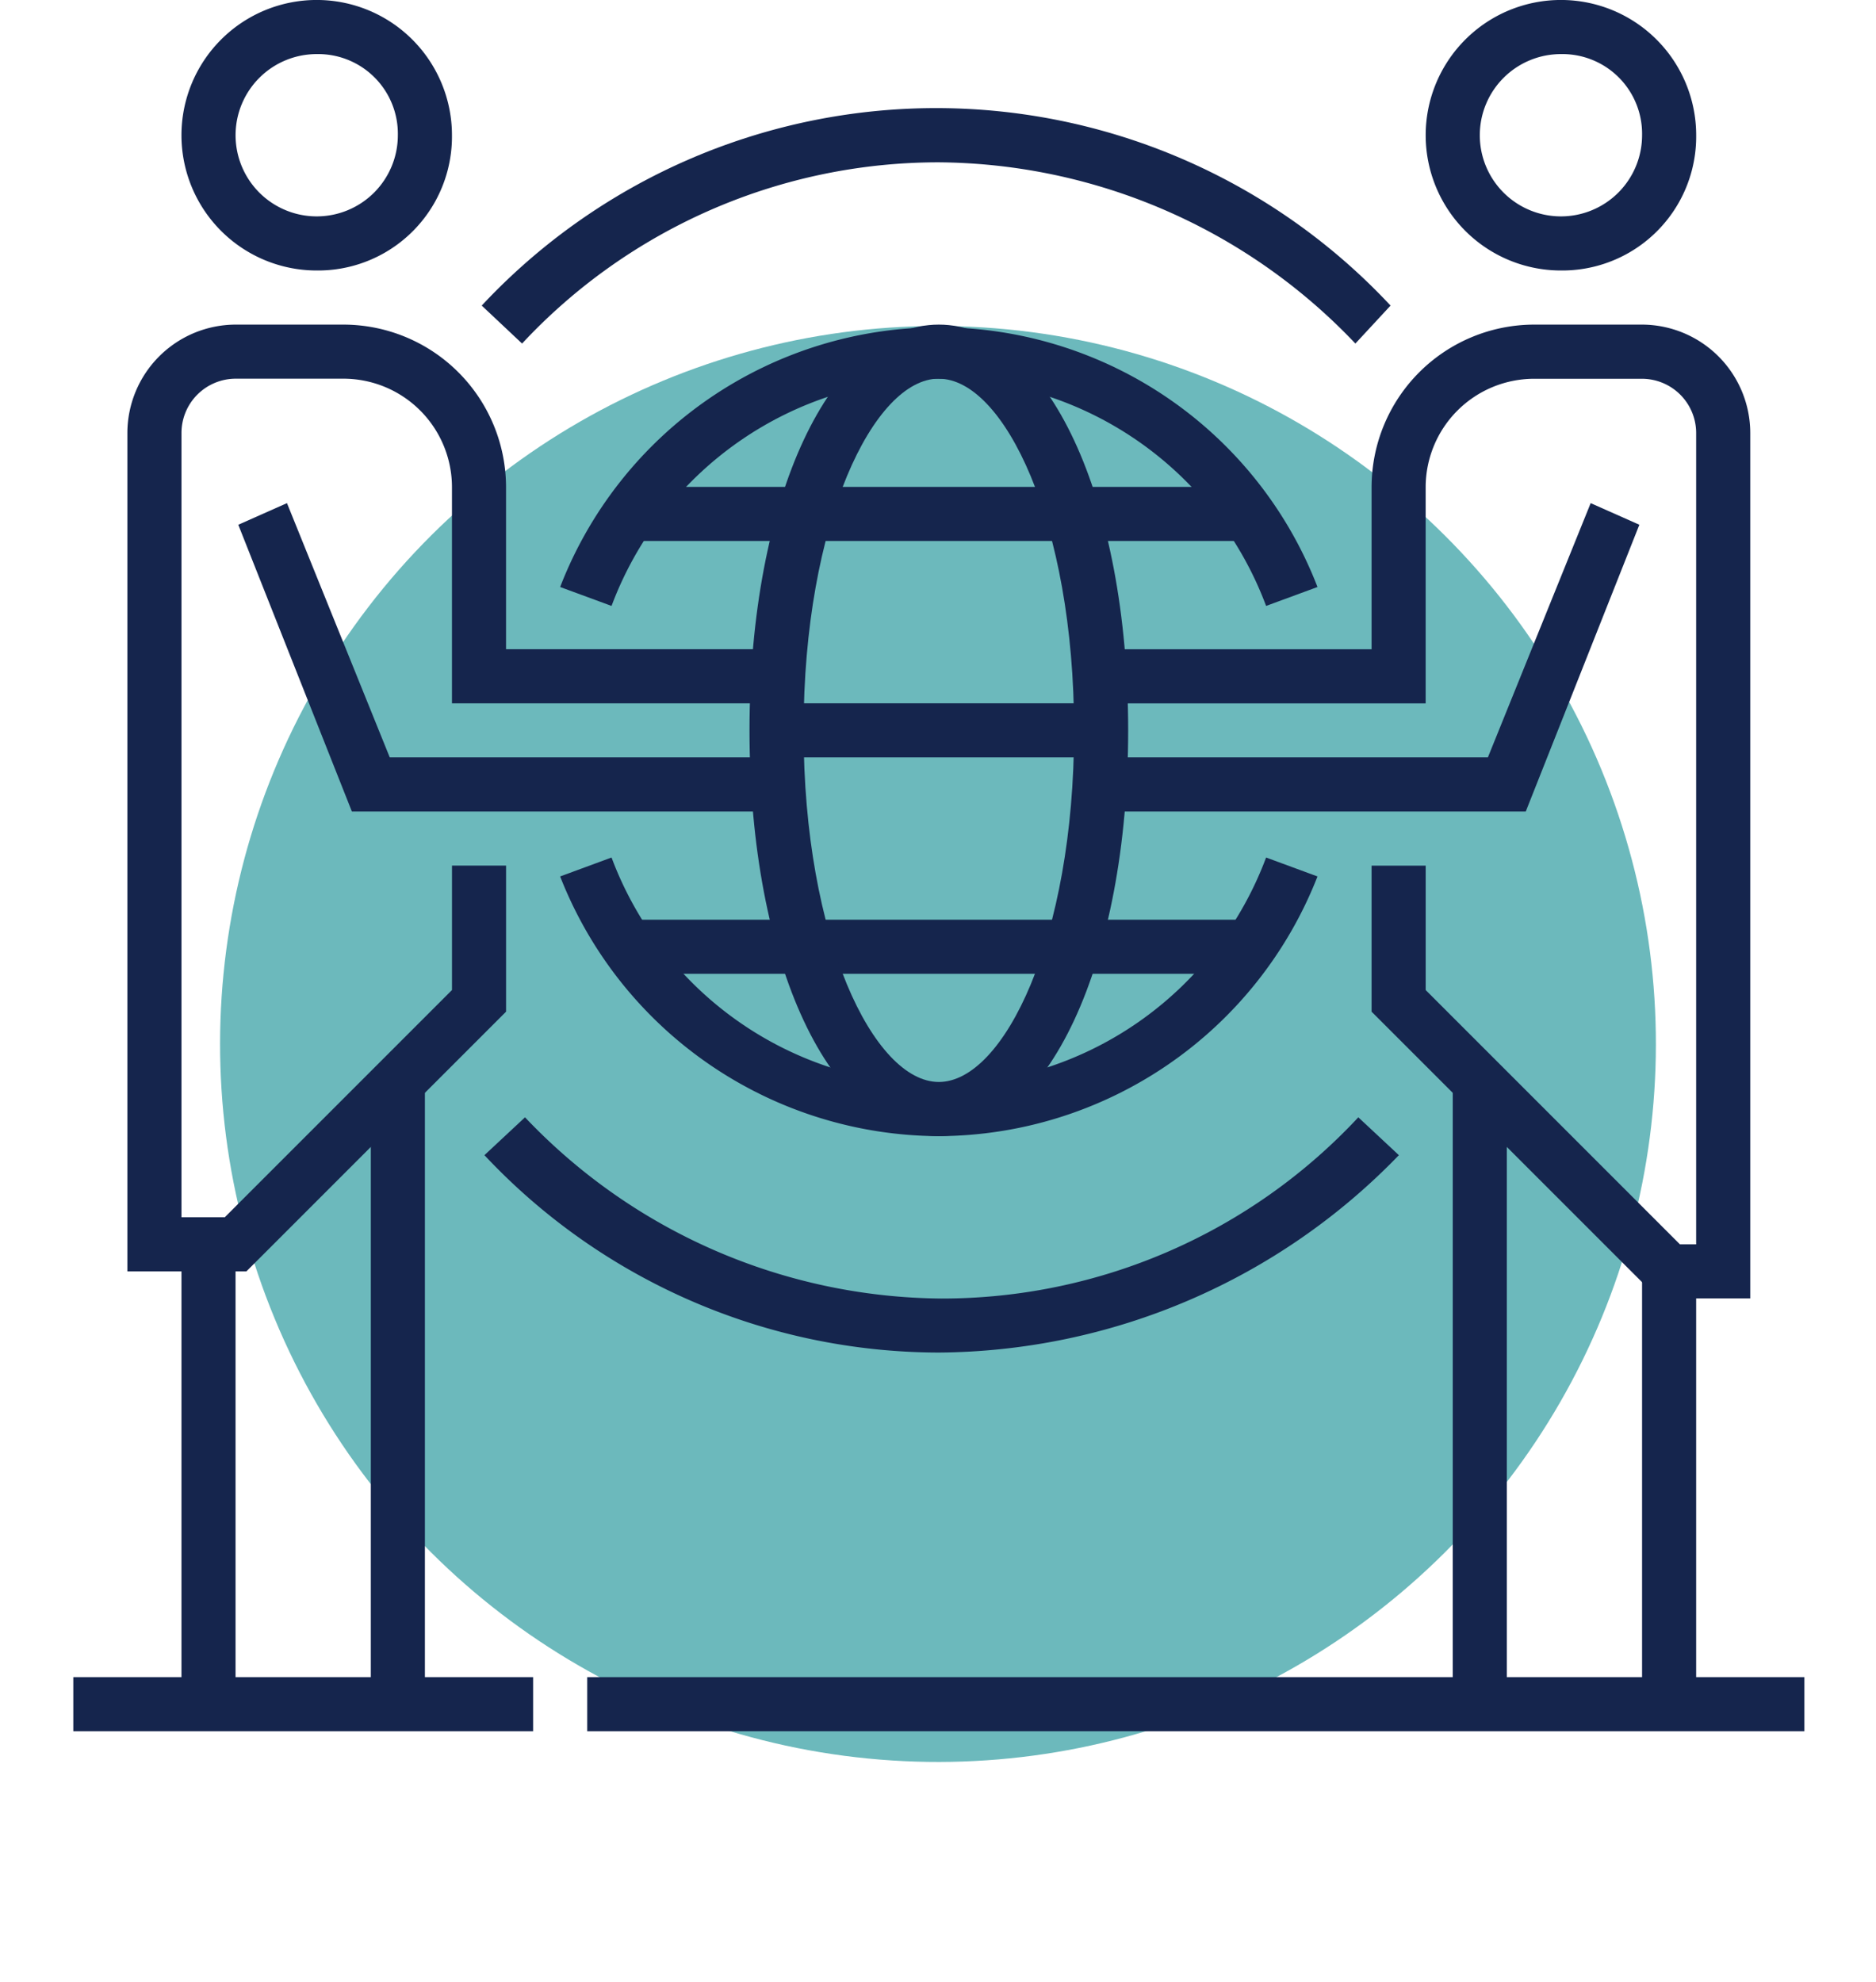
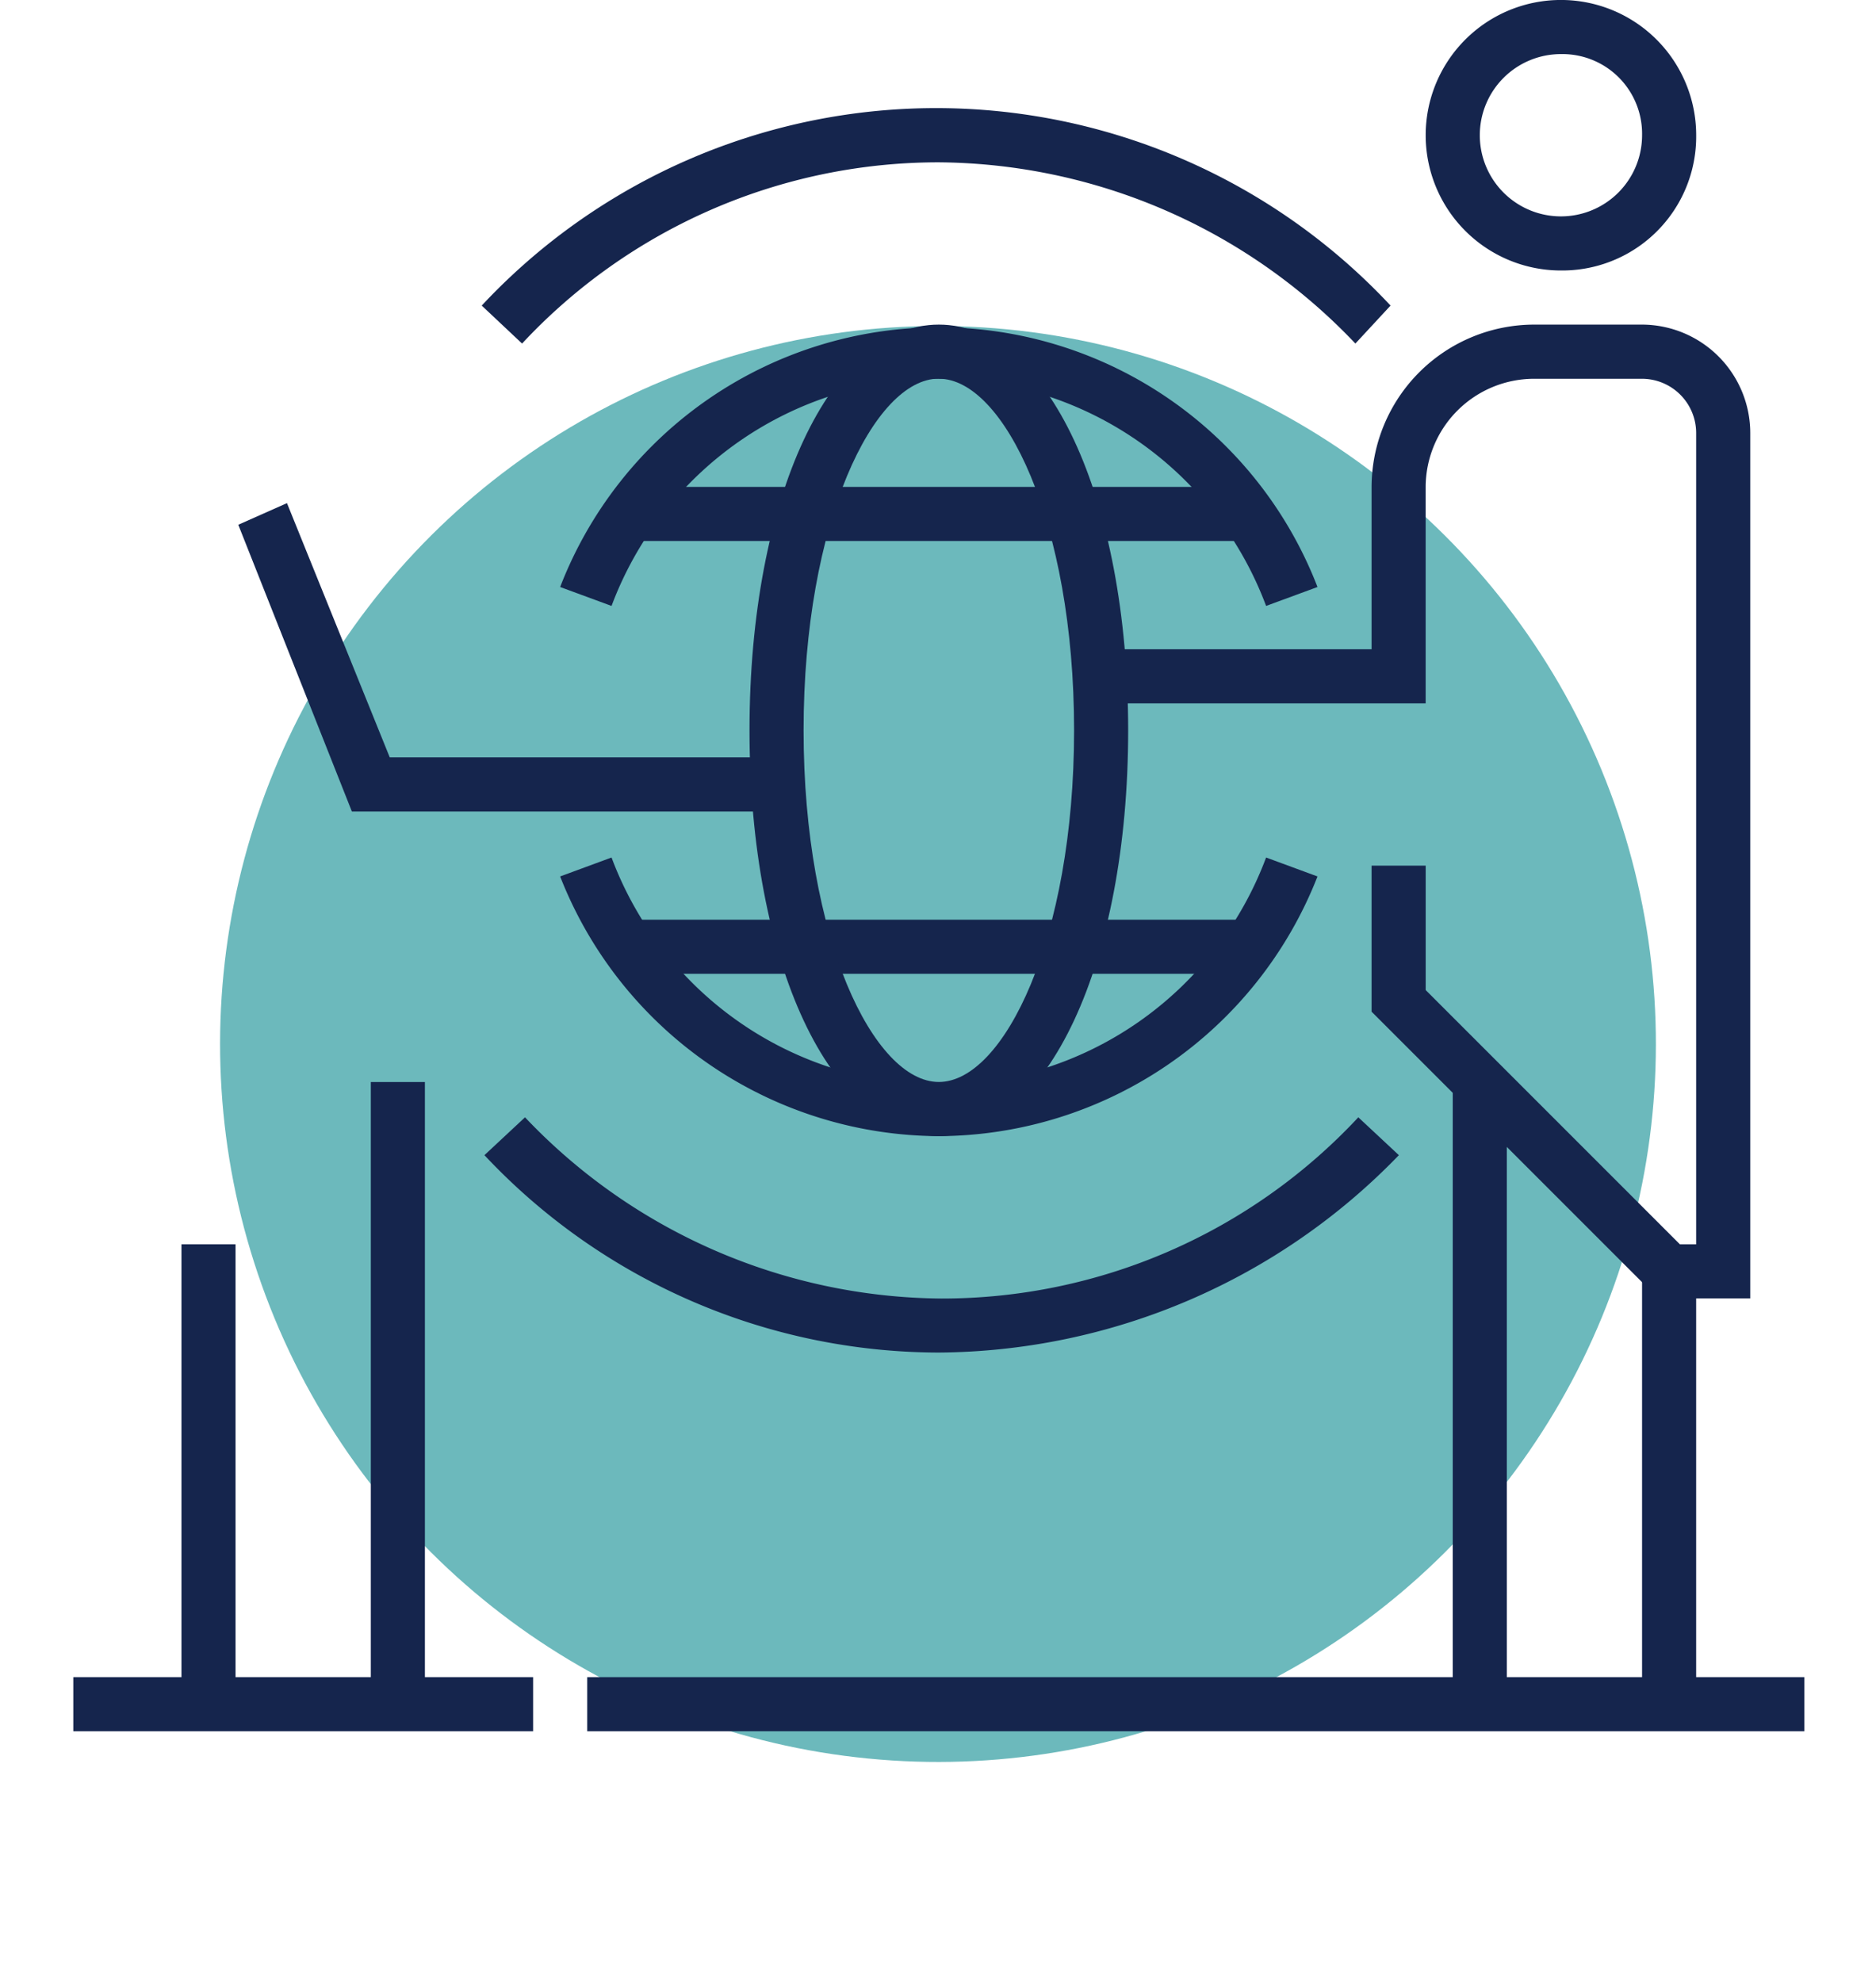
<svg xmlns="http://www.w3.org/2000/svg" width="68.439" height="72.301" viewBox="0 0 68.439 72.301">
  <g id="governance-practices" transform="translate(-670.052 -2604.133)">
    <g id="Group_9304" data-name="Group 9304" transform="translate(670.052 2607.995)">
      <ellipse id="Ellipse_1343" data-name="Ellipse 1343" cx="26.19" cy="26.19" rx="26.19" ry="26.19" transform="translate(0 20.046) rotate(-22.5)" fill="#6cb9bc" />
    </g>
    <g id="Group_58303" data-name="Group 58303" transform="translate(672.726 2604.133)">
      <g id="Group_58286" data-name="Group 58286" transform="translate(1.973 0)">
        <g id="Group_58281" data-name="Group 58281" transform="translate(8.881 39.47)">
          <rect id="Rectangle_5153" data-name="Rectangle 5153" width="1.973" height="22.695" fill="#15254d" />
        </g>
        <g id="Group_58282" data-name="Group 58282" transform="translate(1.973 45.39)">
          <rect id="Rectangle_5154" data-name="Rectangle 5154" width="1.973" height="16.775" fill="#15254d" />
        </g>
        <g id="Group_58283" data-name="Group 58283" transform="translate(1.973)">
-           <path id="Path_51755" data-name="Path 51755" d="M487.934,263.867a4.934,4.934,0,1,1,4.934-4.934A4.886,4.886,0,0,1,487.934,263.867Zm0-7.894a2.96,2.96,0,1,0,2.96,2.96A2.907,2.907,0,0,0,487.934,255.973Z" transform="translate(-483 -254)" fill="#15254d" />
-         </g>
+           </g>
        <g id="Group_58284" data-name="Group 58284" transform="translate(0 11.841)">
-           <path id="Path_51756" data-name="Path 51756" d="M485.342,300.536H481V269.947A3.959,3.959,0,0,1,484.947,266h3.947a5.938,5.938,0,0,1,5.92,5.92v5.921h9.867v1.974H492.841V271.92a3.959,3.959,0,0,0-3.947-3.947h-3.947a1.979,1.979,0,0,0-1.973,1.973v28.616h1.579l8.289-8.289v-4.539h1.973v5.328Z" transform="translate(-481 -266)" fill="#15254d" />
-         </g>
+           </g>
        <g id="Group_58285" data-name="Group 58285" transform="translate(4.046 18.353)">
          <path id="Path_51757" data-name="Path 51757" d="M504.736,283.849H489.244l-4.144-10.46,1.776-.789,3.75,9.275h14.111Z" transform="translate(-485.1 -272.6)" fill="#15254d" />
        </g>
      </g>
      <g id="Group_58292" data-name="Group 58292" transform="translate(37.496 0)">
        <g id="Group_58287" data-name="Group 58287" transform="translate(12.828 39.47)">
          <rect id="Rectangle_5155" data-name="Rectangle 5155" width="1.973" height="22.695" fill="#15254d" />
        </g>
        <g id="Group_58288" data-name="Group 58288" transform="translate(19.735 46.377)">
          <rect id="Rectangle_5156" data-name="Rectangle 5156" width="1.973" height="15.788" fill="#15254d" />
        </g>
        <g id="Group_58289" data-name="Group 58289" transform="translate(11.841)">
          <path id="Path_51758" data-name="Path 51758" d="M533.934,263.867a4.934,4.934,0,1,1,4.934-4.934A4.886,4.886,0,0,1,533.934,263.867Zm0-7.894a2.96,2.96,0,1,0,2.96,2.96A2.907,2.907,0,0,0,533.934,255.973Z" transform="translate(-529 -254)" fill="#15254d" />
        </g>
        <g id="Group_58290" data-name="Group 58290" transform="translate(0 11.841)">
          <path id="Path_51759" data-name="Path 51759" d="M540.682,301.523h-3.355l-10.46-10.46v-5.328h1.974v4.539l9.275,9.275h.592v-29.6a1.979,1.979,0,0,0-1.974-1.973h-3.947a3.959,3.959,0,0,0-3.947,3.947v7.894H517v-1.974h9.867V271.92a5.938,5.938,0,0,1,5.921-5.92h3.947a3.959,3.959,0,0,1,3.947,3.947Z" transform="translate(-517 -266)" fill="#15254d" />
        </g>
        <g id="Group_58291" data-name="Group 58291" transform="translate(0 18.353)">
-           <path id="Path_51760" data-name="Path 51760" d="M532.492,283.849H517v-1.974h14.11l3.75-9.275,1.776.789Z" transform="translate(-517 -272.6)" fill="#15254d" />
-         </g>
+           </g>
      </g>
      <g id="Group_58293" data-name="Group 58293" transform="translate(18.748 61.178)">
        <rect id="Rectangle_5157" data-name="Rectangle 5157" width="44.404" height="1.973" fill="#15254d" />
      </g>
      <g id="Group_58294" data-name="Group 58294" transform="translate(0 61.178)">
        <rect id="Rectangle_5158" data-name="Rectangle 5158" width="16.775" height="1.973" fill="#15254d" />
      </g>
      <g id="Group_58295" data-name="Group 58295" transform="translate(17.761 11.94)">
        <path id="Path_51761" data-name="Path 51761" d="M522.754,276.263a12.744,12.744,0,0,0-23.879,0L497,275.573a14.809,14.809,0,0,1,27.629,0Z" transform="translate(-497 -266.1)" fill="#15254d" />
      </g>
      <g id="Group_58296" data-name="Group 58296" transform="translate(17.761 31.28)">
        <path id="Path_51762" data-name="Path 51762" d="M510.814,295.864A14.9,14.9,0,0,1,497,286.391l1.875-.691a12.744,12.744,0,0,0,23.879,0l1.875.691A14.9,14.9,0,0,1,510.814,295.864Z" transform="translate(-497 -285.7)" fill="#15254d" />
      </g>
      <g id="Group_58297" data-name="Group 58297" transform="translate(14.9 3.947)">
        <path id="Path_51763" data-name="Path 51763" d="M525.972,266.585a21.148,21.148,0,0,0-15.2-6.611,20.765,20.765,0,0,0-15.2,6.611L494.1,265.2a22.677,22.677,0,0,1,33.155,0Z" transform="translate(-494.1 -258)" fill="#15254d" />
      </g>
      <g id="Group_58298" data-name="Group 58298" transform="translate(14.999 40.753)">
        <path id="Path_51764" data-name="Path 51764" d="M510.777,303.885a22.764,22.764,0,0,1-16.577-7.2l1.48-1.381a21.148,21.148,0,0,0,15.2,6.611,20.765,20.765,0,0,0,15.2-6.611l1.48,1.381A23.544,23.544,0,0,1,510.777,303.885Z" transform="translate(-494.2 -295.3)" fill="#15254d" />
      </g>
      <g id="Group_58299" data-name="Group 58299" transform="translate(20.722 17.761)">
        <rect id="Rectangle_5159" data-name="Rectangle 5159" width="21.708" height="1.973" fill="#15254d" />
      </g>
      <g id="Group_58300" data-name="Group 58300" transform="translate(20.722 33.549)">
        <rect id="Rectangle_5160" data-name="Rectangle 5160" width="21.708" height="1.973" fill="#15254d" />
      </g>
      <g id="Group_58301" data-name="Group 58301" transform="translate(25.655 25.655)">
-         <rect id="Rectangle_5161" data-name="Rectangle 5161" width="11.841" height="1.973" fill="#15254d" />
-       </g>
+         </g>
      <g id="Group_58302" data-name="Group 58302" transform="translate(24.669 11.841)">
        <path id="Path_51765" data-name="Path 51765" d="M510.907,295.6c-3.947,0-6.907-6.315-6.907-14.8s2.96-14.8,6.907-14.8,6.907,6.315,6.907,14.8S514.854,295.6,510.907,295.6Zm0-27.629c-2.368,0-4.934,5.23-4.934,12.828s2.566,12.828,4.934,12.828,4.934-5.23,4.934-12.828S513.275,267.974,510.907,267.974Z" transform="translate(-504 -266)" fill="#15254d" />
      </g>
    </g>
  </g>
</svg>